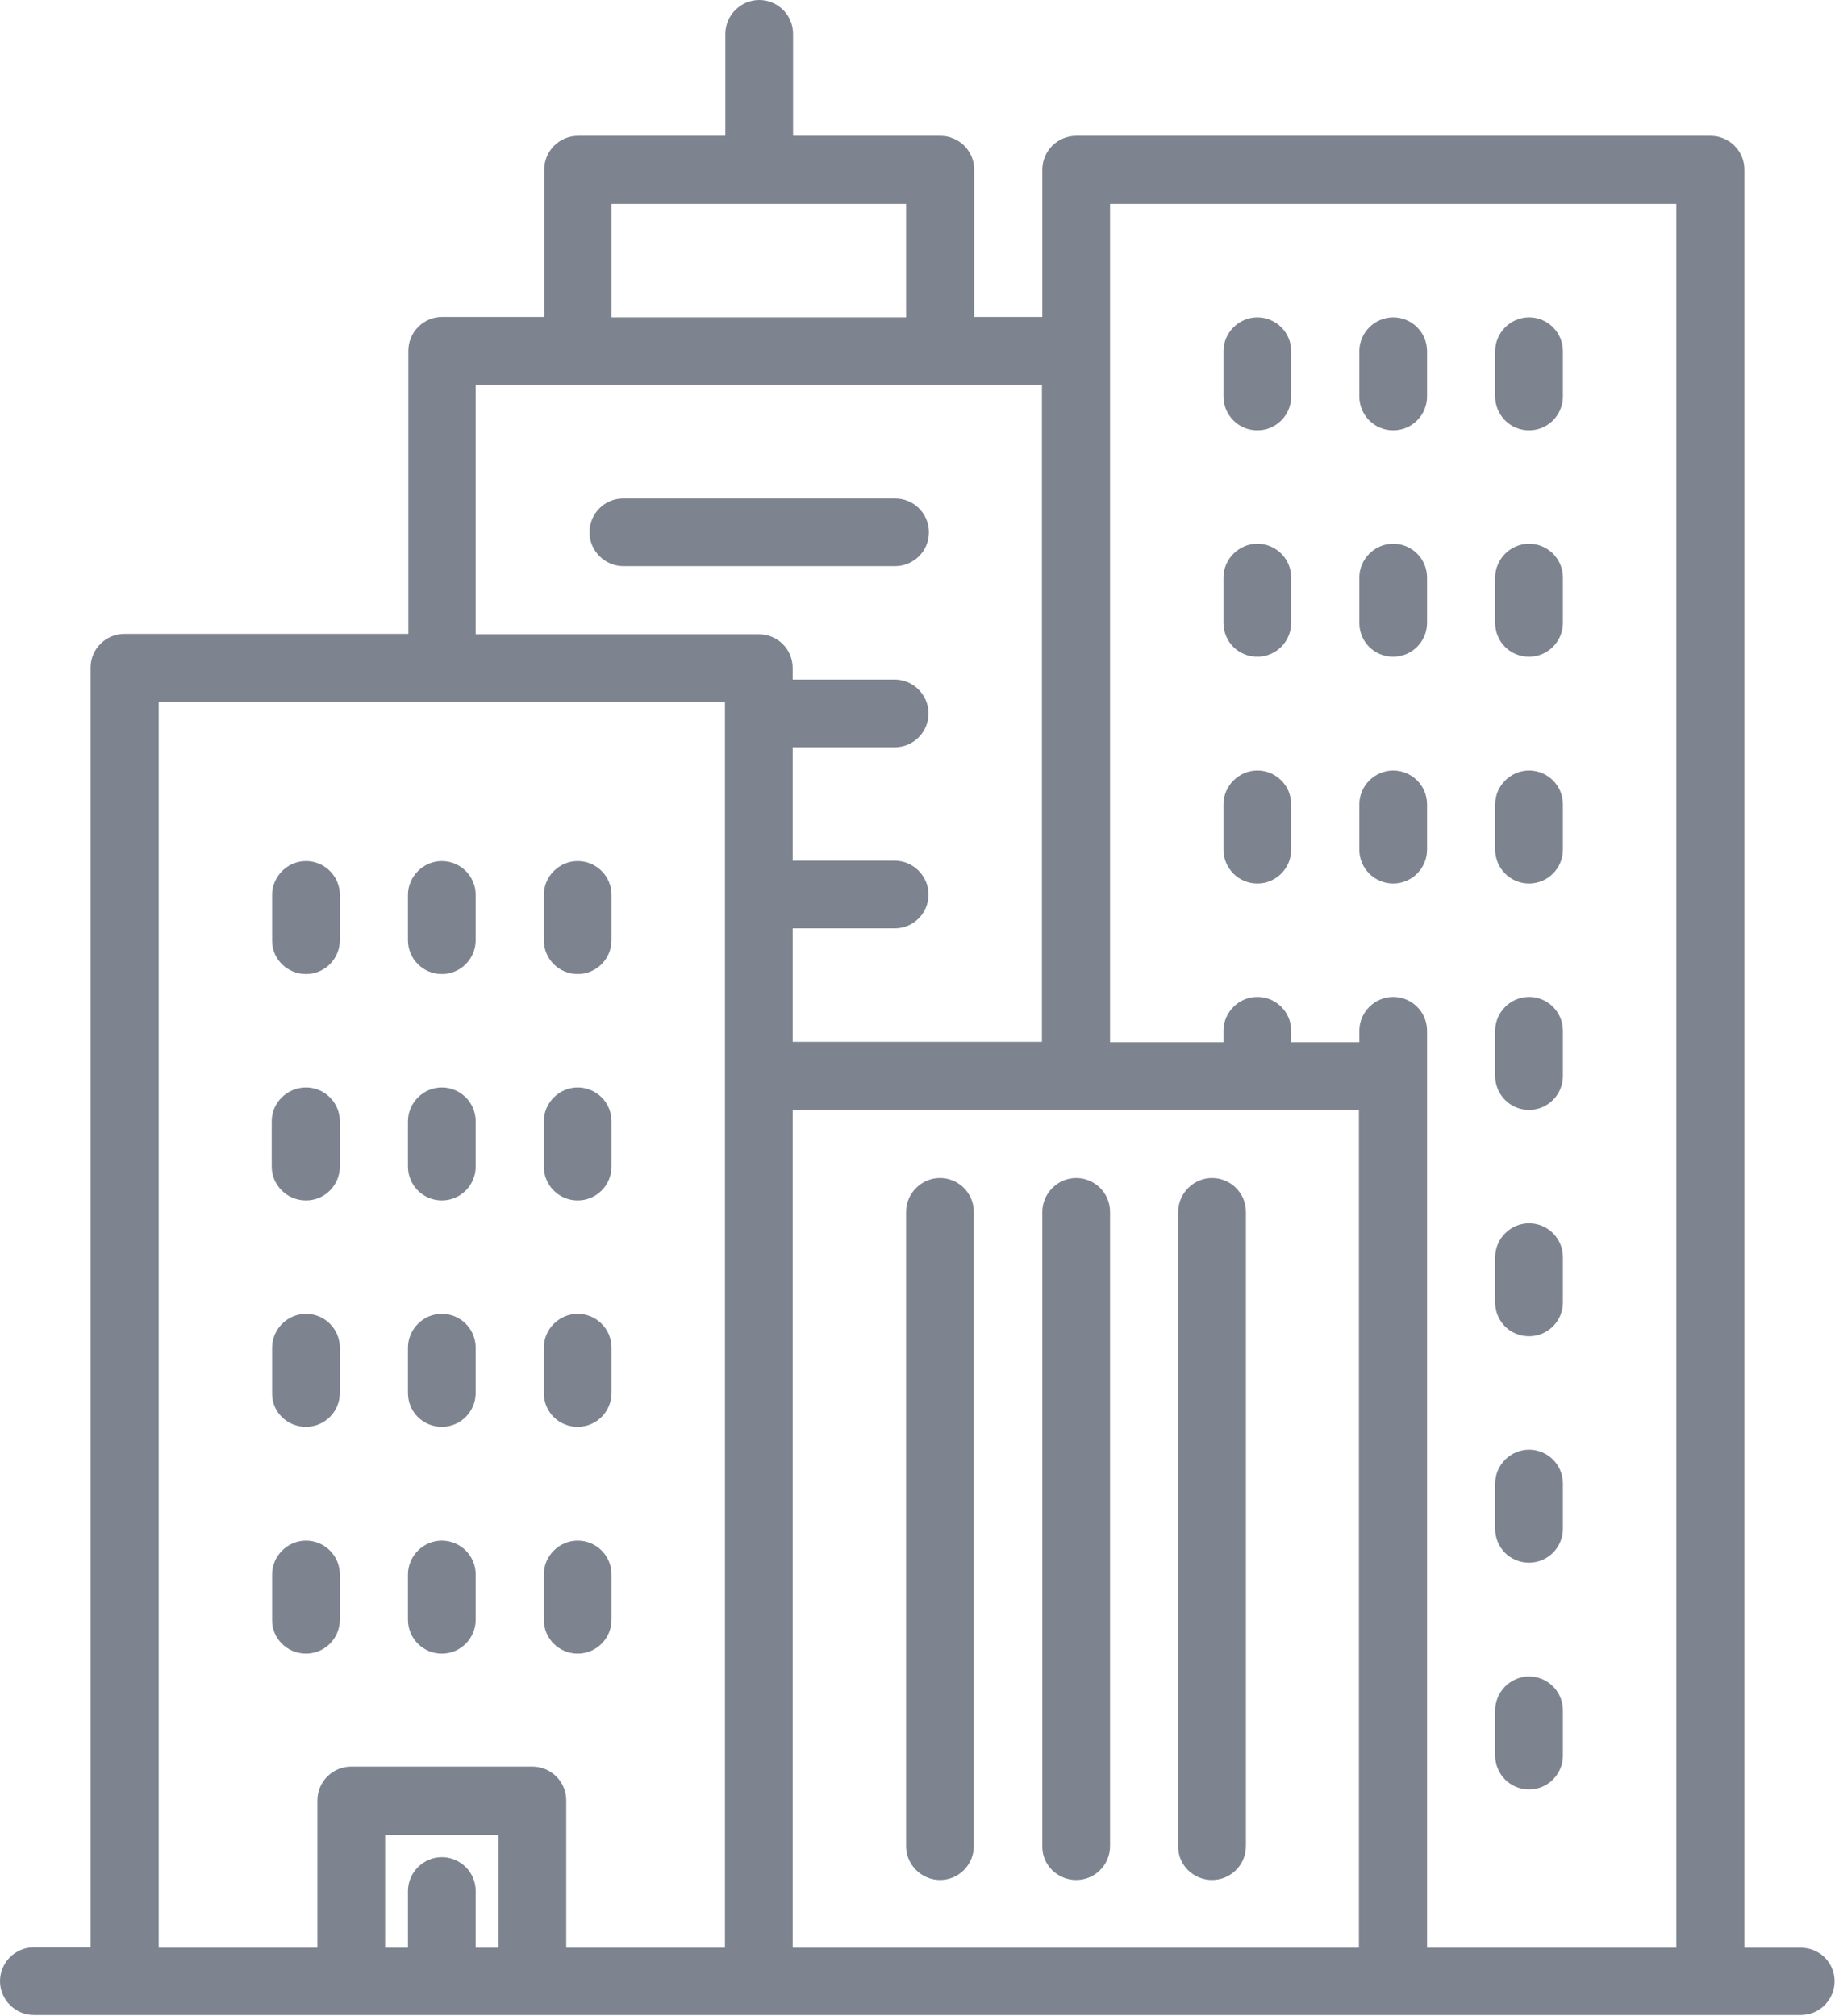
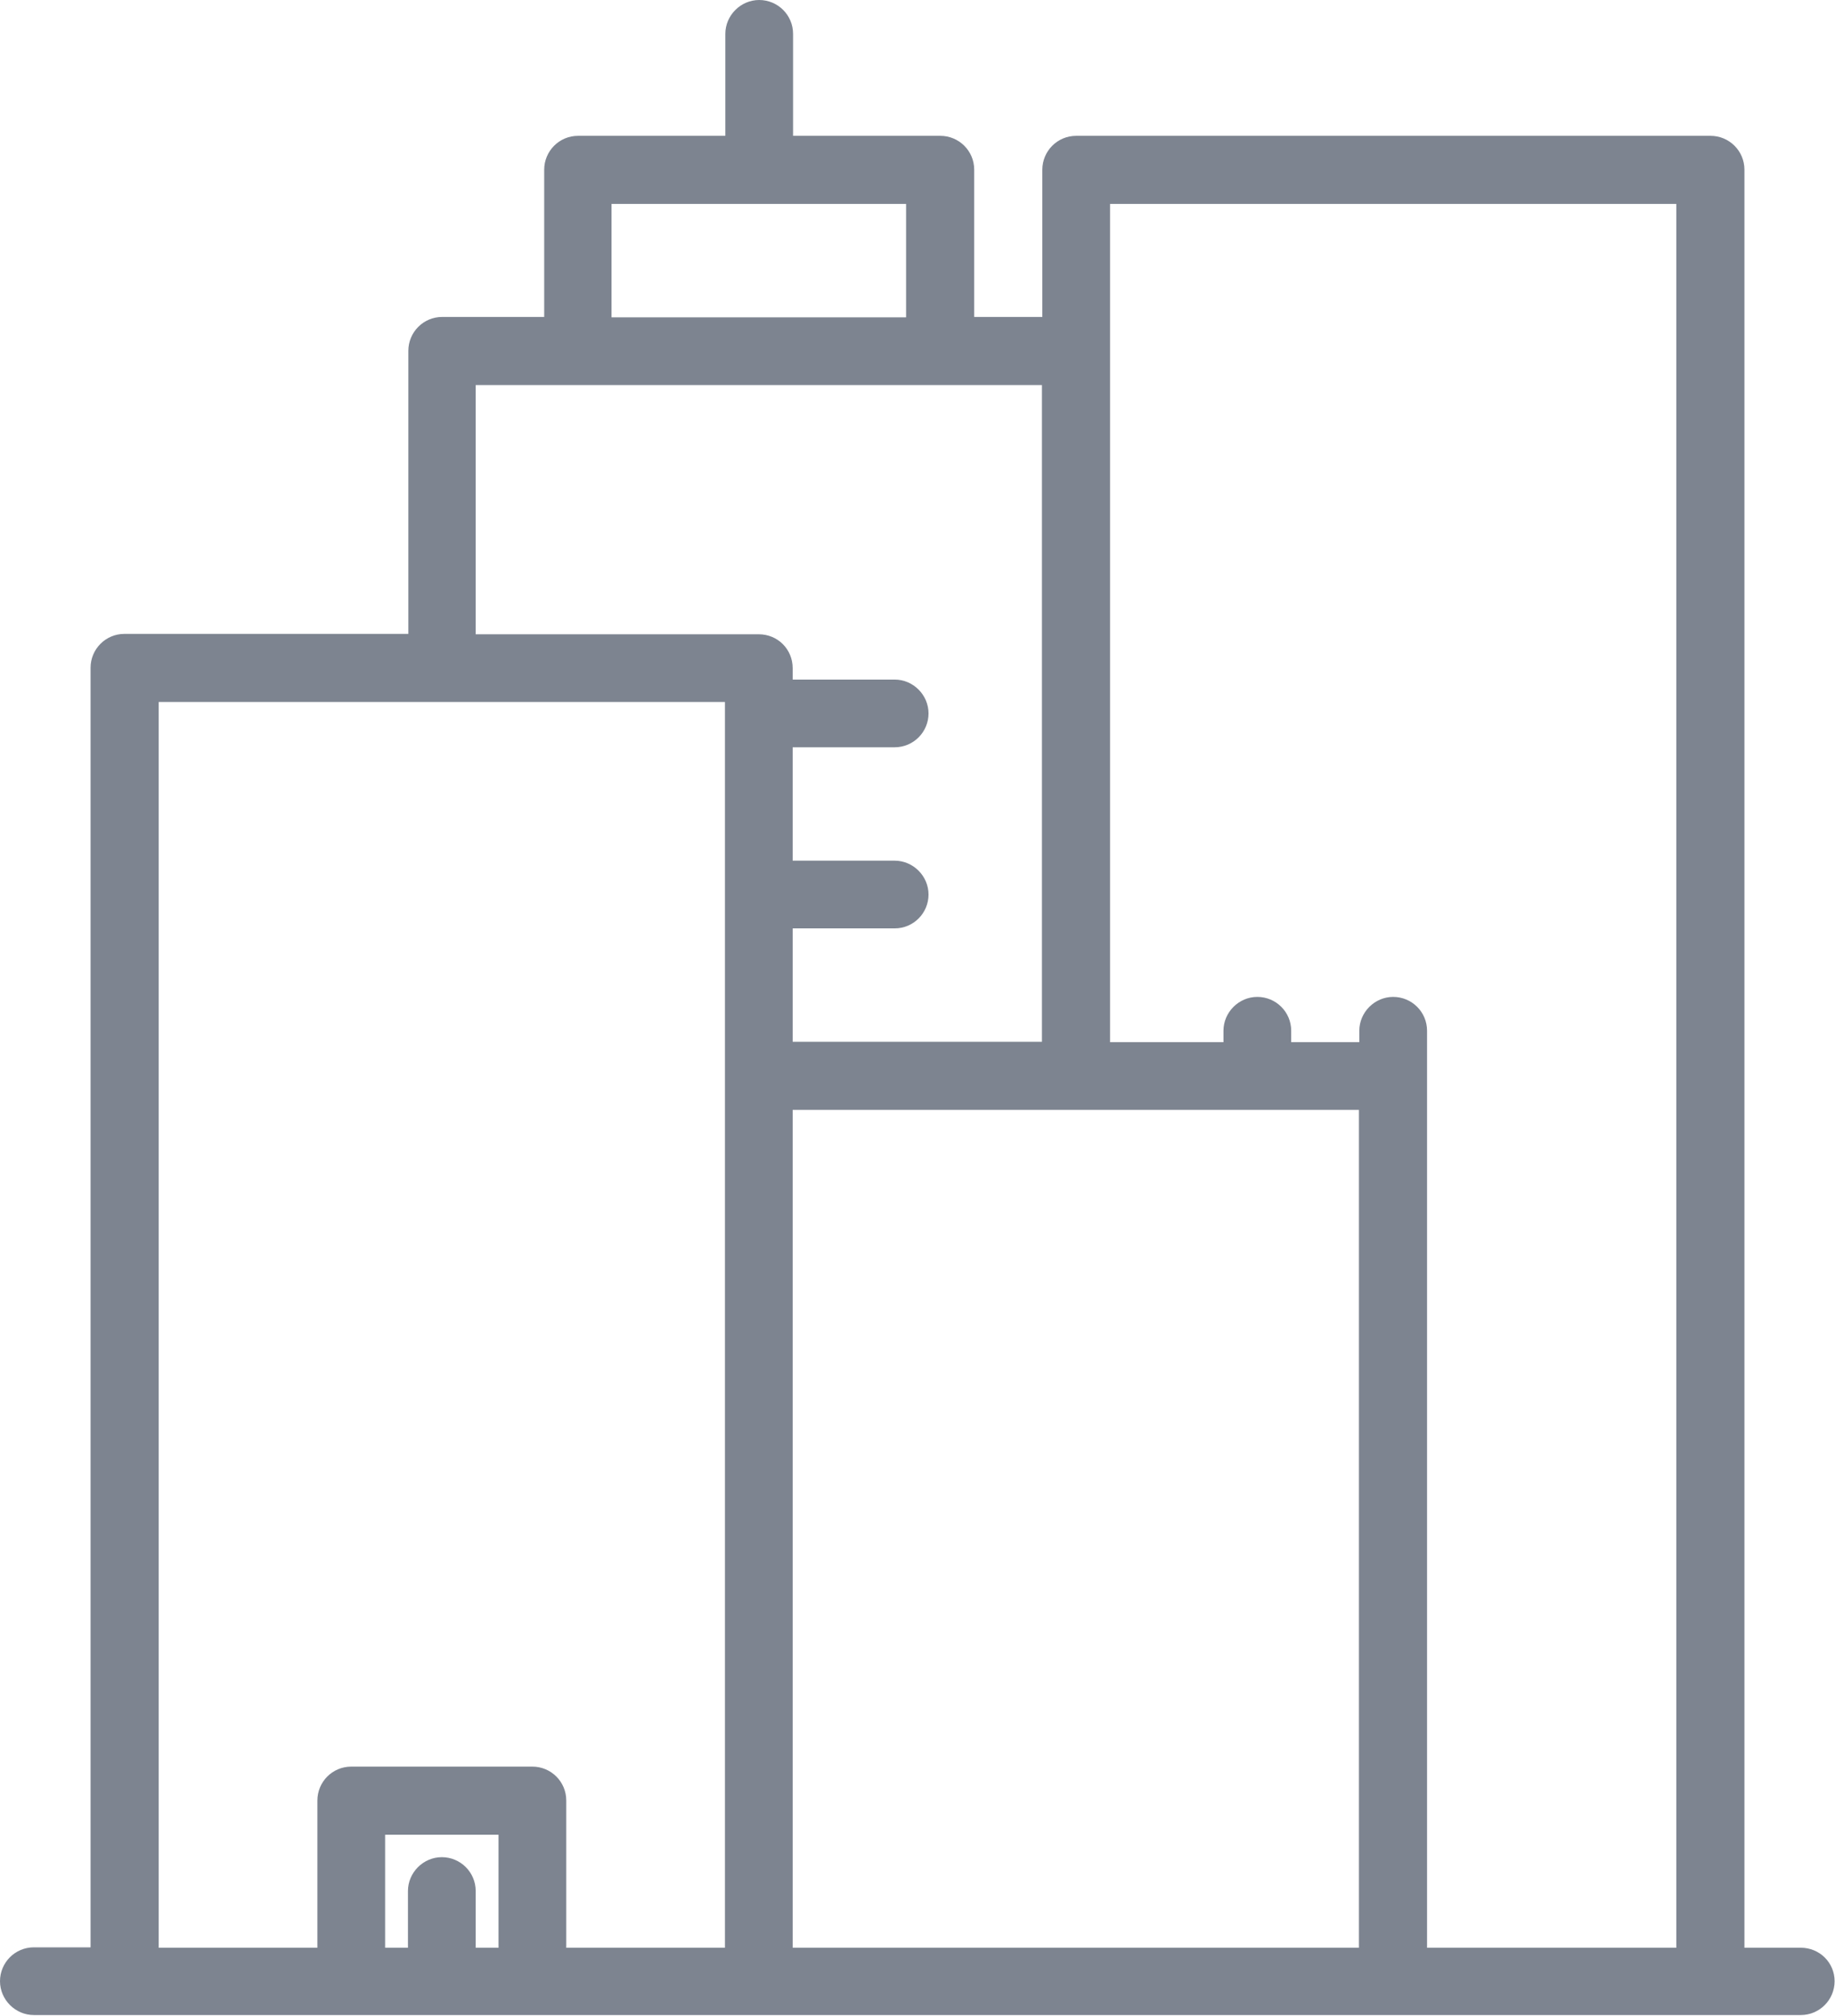
<svg xmlns="http://www.w3.org/2000/svg" fill="#7d8490" viewBox="0 0 466 512">
  <path d="M457.3 494.7H443V43.1c0-4.8-3.9-8.6-8.6-8.6H273.3c-4.8 0-8.6 3.9-8.6 8.6v37.4h-17.3V43.1c0-4.8-3.9-8.6-8.6-8.6h-37.4V8.6c0-4.8-3.9-8.6-8.6-8.6s-8.6 3.9-8.6 8.6v25.9h-37.4c-4.8 0-8.6 3.9-8.6 8.6v37.4h-25.9c-4.8 0-8.6 3.9-8.6 8.6V161H31.6c-4.8 0-8.6 3.9-8.6 8.6v325H8.6c-4.8 0-8.6 3.9-8.6 8.6s3.9 8.6 8.6 8.6h448.7c4.8 0 8.6-3.9 8.6-8.6s-3.8-8.5-8.6-8.5zm-302-442.9h74.8v28.8h-74.8V51.8zm-28.7 442.9h-5.8v-14.4c0-4.8-3.9-8.6-8.6-8.6s-8.6 3.9-8.6 8.6v14.4h-5.8V466h28.8v28.7zm57.5-221.4v221.4h-40.3v-37.4c0-4.8-3.9-8.6-8.6-8.6h-46c-4.8 0-8.6 3.9-8.6 8.6v37.4H40.3V178.3h143.8v95zm8.6-112.2h-71.9V97.8h143.8v166.8h-63.3v-28.8h25.9c4.8 0 8.6-3.9 8.6-8.6s-3.9-8.6-8.6-8.6h-25.9v-28.8h25.9c4.8 0 8.6-3.9 8.6-8.6s-3.9-8.6-8.6-8.6h-25.9v-2.9c0-4.8-3.8-8.6-8.6-8.6zm152.5 333.6H201.3V281.9h143.8v212.8zm80.5 0h-63.3V261.8c0-4.8-3.9-8.6-8.6-8.6s-8.6 3.9-8.6 8.6v2.9h-17.3v-2.9c0-4.8-3.9-8.6-8.6-8.6s-8.6 3.9-8.6 8.6v2.9h-28.8V51.8h143.8v442.9z" />
-   <path d="M238.7 477.5c4.8 0 8.6-3.9 8.6-8.6V307.8c0-4.8-3.9-8.6-8.6-8.6s-8.6 3.9-8.6 8.6v161.1c0 4.7 3.9 8.6 8.6 8.6zM273.3 477.5c4.8 0 8.6-3.9 8.6-8.6V307.8c0-4.8-3.9-8.6-8.6-8.6s-8.6 3.9-8.6 8.6v161.1c-.1 4.7 3.8 8.6 8.6 8.6zM307.8 477.5c4.8 0 8.6-3.9 8.6-8.6V307.8c0-4.8-3.9-8.6-8.6-8.6s-8.6 3.9-8.6 8.6v161.1c-.1 4.7 3.8 8.6 8.6 8.6zM319.3 109.3c4.8 0 8.6-3.9 8.6-8.6V89.2c0-4.8-3.9-8.6-8.6-8.6s-8.6 3.9-8.6 8.6v11.5c0 4.7 3.8 8.6 8.6 8.6zM353.8 109.3c4.8 0 8.6-3.9 8.6-8.6V89.2c0-4.8-3.9-8.6-8.6-8.6s-8.6 3.9-8.6 8.6v11.5c0 4.7 3.8 8.6 8.6 8.6zM388.3 109.3c4.8 0 8.6-3.9 8.6-8.6V89.2c0-4.8-3.9-8.6-8.6-8.6s-8.6 3.9-8.6 8.6v11.5c0 4.7 3.8 8.6 8.6 8.6zM319.3 166.8c4.8 0 8.6-3.9 8.6-8.6v-11.5c0-4.8-3.9-8.6-8.6-8.6s-8.6 3.9-8.6 8.6v11.5c0 4.8 3.8 8.6 8.6 8.6zM353.8 166.8c4.8 0 8.6-3.9 8.6-8.6v-11.5c0-4.8-3.9-8.6-8.6-8.6s-8.6 3.9-8.6 8.6v11.5c0 4.8 3.8 8.6 8.6 8.6zM388.3 166.8c4.8 0 8.6-3.9 8.6-8.6v-11.5c0-4.8-3.9-8.6-8.6-8.6s-8.6 3.9-8.6 8.6v11.5c0 4.8 3.8 8.6 8.6 8.6zM319.3 224.4c4.8 0 8.6-3.9 8.6-8.6v-11.5c0-4.8-3.9-8.6-8.6-8.6s-8.6 3.9-8.6 8.6v11.5c0 4.7 3.8 8.6 8.6 8.6zM353.8 224.4c4.8 0 8.6-3.9 8.6-8.6v-11.5c0-4.8-3.9-8.6-8.6-8.6s-8.6 3.9-8.6 8.6v11.5c0 4.7 3.8 8.6 8.6 8.6zM388.3 224.4c4.8 0 8.6-3.9 8.6-8.6v-11.5c0-4.8-3.9-8.6-8.6-8.6s-8.6 3.9-8.6 8.6v11.5c0 4.7 3.8 8.6 8.6 8.6zM77.7 247.4c4.8 0 8.6-3.9 8.6-8.6v-11.5c0-4.8-3.9-8.6-8.6-8.6s-8.6 3.9-8.6 8.6v11.5c-.1 4.7 3.8 8.6 8.6 8.6zM112.2 247.4c4.8 0 8.6-3.9 8.6-8.6v-11.5c0-4.8-3.9-8.6-8.6-8.6s-8.6 3.9-8.6 8.6v11.5c0 4.7 3.8 8.6 8.6 8.6zM146.7 247.4c4.8 0 8.6-3.9 8.6-8.6v-11.5c0-4.8-3.9-8.6-8.6-8.6s-8.6 3.9-8.6 8.6v11.5c0 4.7 3.8 8.6 8.6 8.6zM77.7 304.9c4.8 0 8.6-3.9 8.6-8.6v-11.5c0-4.8-3.9-8.6-8.6-8.6S69 280 69 284.8v11.5c0 4.7 3.9 8.6 8.7 8.6zM112.2 304.9c4.8 0 8.6-3.9 8.6-8.6v-11.5c0-4.8-3.9-8.6-8.6-8.6s-8.6 3.9-8.6 8.6v11.5c0 4.7 3.8 8.6 8.6 8.6zM146.7 304.9c4.8 0 8.6-3.9 8.6-8.6v-11.5c0-4.8-3.9-8.6-8.6-8.6s-8.6 3.9-8.6 8.6v11.5c0 4.7 3.8 8.6 8.6 8.6zM77.7 362.4c4.8 0 8.6-3.9 8.6-8.6v-11.5c0-4.8-3.9-8.6-8.6-8.6s-8.6 3.9-8.6 8.6v11.5c-.1 4.8 3.8 8.6 8.6 8.6zM112.2 362.4c4.8 0 8.6-3.9 8.6-8.6v-11.5c0-4.8-3.9-8.6-8.6-8.6s-8.6 3.9-8.6 8.6v11.5c0 4.8 3.8 8.6 8.6 8.6zM146.7 362.4c4.8 0 8.6-3.9 8.6-8.6v-11.5c0-4.8-3.9-8.6-8.6-8.6s-8.6 3.9-8.6 8.6v11.5c0 4.8 3.8 8.6 8.6 8.6zM77.7 420c4.8 0 8.6-3.9 8.6-8.6v-11.5c0-4.8-3.9-8.6-8.6-8.6s-8.6 3.9-8.6 8.6v11.5c-.1 4.7 3.8 8.6 8.6 8.6zM112.2 420c4.8 0 8.6-3.9 8.6-8.6v-11.5c0-4.8-3.9-8.6-8.6-8.6s-8.6 3.9-8.6 8.6v11.5c0 4.7 3.8 8.6 8.6 8.6zM146.7 420c4.8 0 8.6-3.9 8.6-8.6v-11.5c0-4.8-3.9-8.6-8.6-8.6s-8.6 3.9-8.6 8.6v11.5c0 4.7 3.8 8.6 8.6 8.6zM388.3 281.9c4.8 0 8.6-3.9 8.6-8.6v-11.5c0-4.8-3.9-8.6-8.6-8.6s-8.6 3.9-8.6 8.6v11.5c0 4.7 3.8 8.6 8.6 8.6zM388.3 339.4c4.8 0 8.6-3.9 8.6-8.6v-11.5c0-4.8-3.9-8.6-8.6-8.6s-8.6 3.9-8.6 8.6v11.5c0 4.8 3.8 8.6 8.6 8.6zM388.3 396.9c4.8 0 8.6-3.9 8.6-8.6v-11.5c0-4.8-3.9-8.6-8.6-8.6s-8.6 3.9-8.6 8.6v11.5c0 4.8 3.8 8.6 8.6 8.6zM388.3 454.5c4.8 0 8.6-3.9 8.6-8.6v-11.5c0-4.8-3.9-8.6-8.6-8.6s-8.6 3.9-8.6 8.6v11.5c0 4.7 3.8 8.6 8.6 8.6zM235.9 135.2c0-4.8-3.9-8.6-8.6-8.6h-69c-4.8 0-8.6 3.9-8.6 8.6s3.9 8.6 8.6 8.6h69c4.7 0 8.6-3.8 8.6-8.6z" />
</svg>